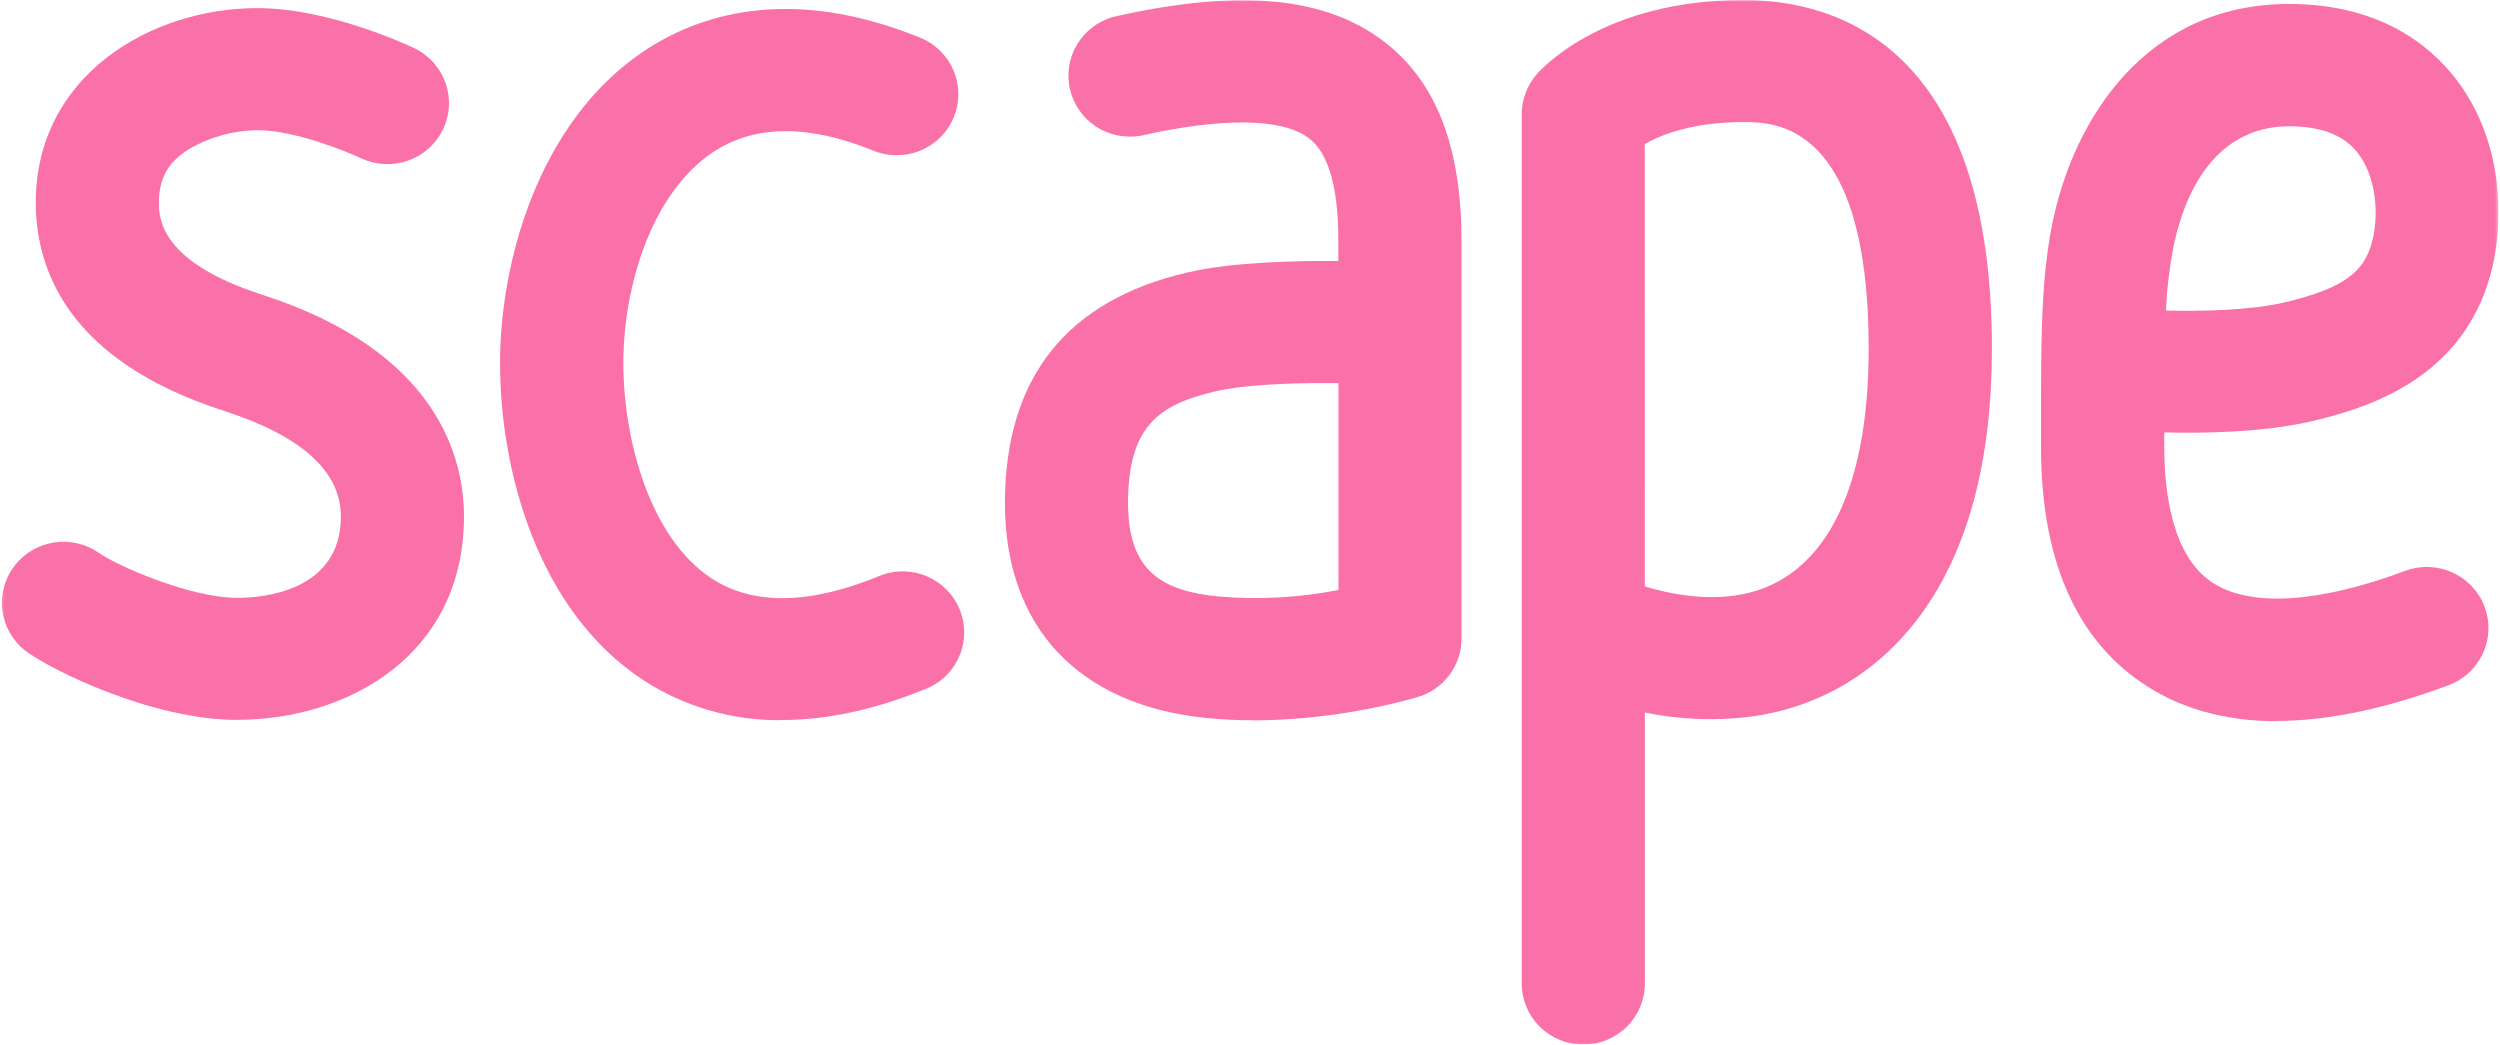
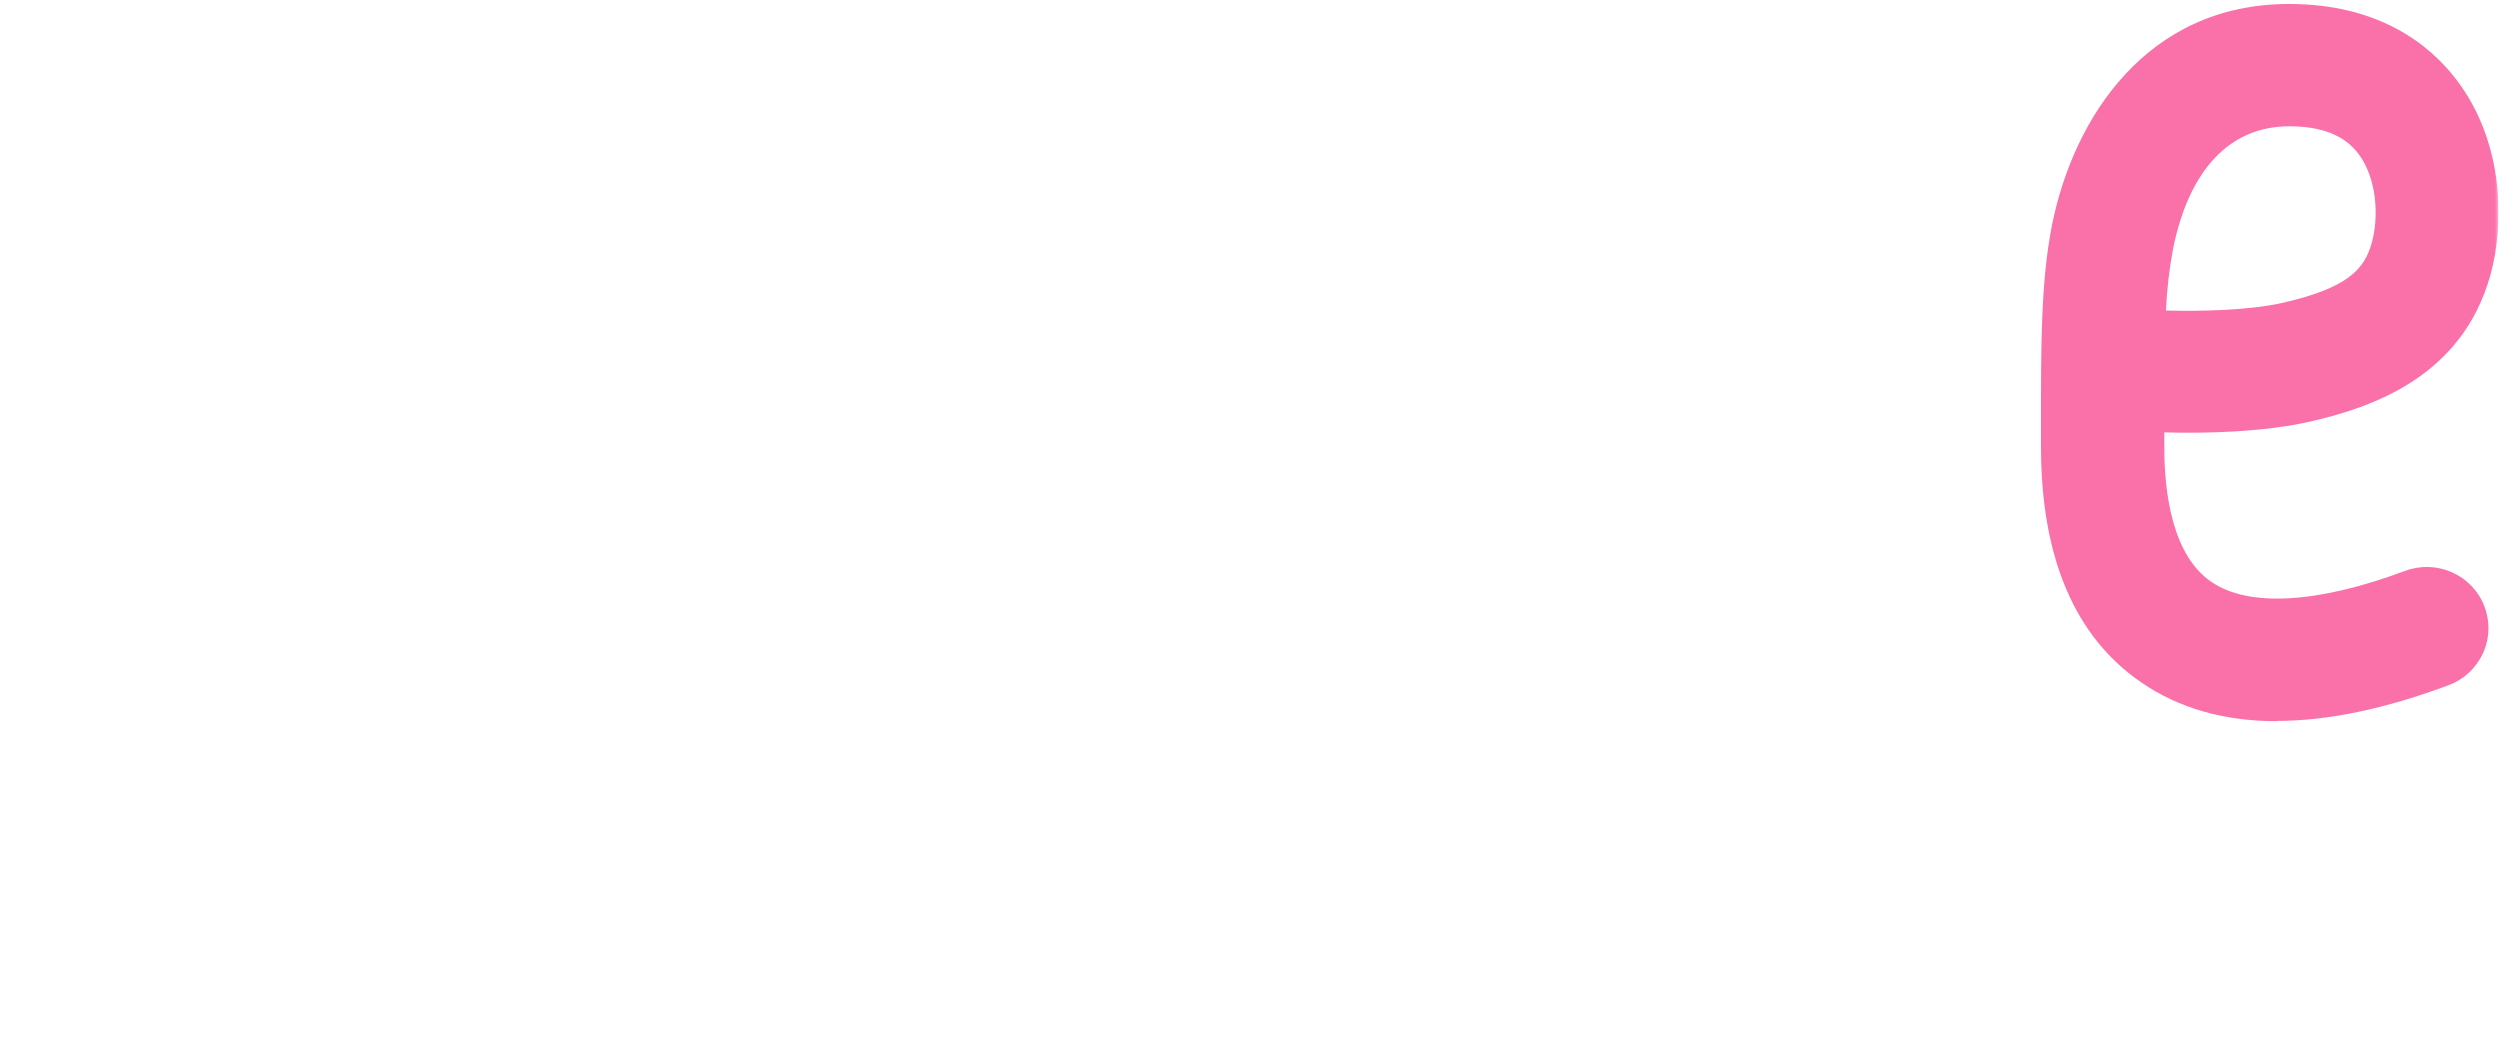
<svg xmlns="http://www.w3.org/2000/svg" width="718" height="300" viewBox="0 0 718 300" fill="none">
  <g clip-path="url(#clip0_301_1005)">
    <mask id="mask0_301_1005" style="mask-type:luminance" maskUnits="userSpaceOnUse" x="0" y="0" width="718" height="300">
      <path d="M717.577 0H0.186V300H717.577V0Z" fill="white" />
    </mask>
    <g mask="url(#mask0_301_1005)">
-       <path d="M380.999 110.008C369.744 110.008 357.114 110.529 349.21 112.364C332.84 116.146 323.974 122.396 323.974 144.519C323.974 164.596 334.378 169.755 350.01 171.318C361.505 172.298 373.083 171.668 384.401 169.445V110.02H380.999V110.008ZM359.89 206.858C355.405 206.867 350.922 206.652 346.459 206.214C309.705 202.493 288.621 180.06 288.621 144.532C288.621 108.569 306.303 86.248 341.144 78.224C353.499 75.36 371.032 74.851 384.376 74.963V69.346C384.376 53.894 381.662 44.246 376.097 39.844C368.594 33.892 351.324 33.644 327.6 38.976C323.137 39.76 318.54 38.813 314.762 36.331C310.982 33.848 308.31 30.021 307.296 25.64C306.283 21.258 307.007 16.659 309.317 12.791C311.627 8.924 315.348 6.085 319.71 4.862C356.15 -3.435 381.074 -1.016 398.157 12.463C412.688 23.959 419.754 42.572 419.754 69.395V183.396C419.755 187.222 418.495 190.943 416.165 193.992C413.835 197.042 410.563 199.252 406.848 200.286C391.565 204.571 375.771 206.798 359.89 206.907" fill="#FA70A8" />
-       <path d="M472.406 168.428C479.022 170.449 488.314 172.321 497.768 171.106C522.928 167.857 536.685 142.658 536.685 100.124C536.685 35.057 509.56 35.057 500.644 35.057C486.35 35.057 477.296 38.579 472.369 41.357L472.406 168.428ZM454.723 300C450.034 300 445.536 298.152 442.22 294.864C438.904 291.576 437.041 287.116 437.041 282.465V32.8C437.044 28.583 438.575 24.508 441.355 21.317C443.269 19.134 461.139 0 500.681 0C527.356 0 572.076 13.008 572.076 100.124C572.076 132.267 565.235 157.936 551.741 176.414C539.548 193.093 522.466 203.274 502.332 205.878C492.355 207.082 482.247 206.663 472.406 204.638V282.503C472.397 287.146 470.529 291.597 467.214 294.877C463.899 298.158 459.407 300 454.723 300Z" fill="#FA70A8" />
      <path d="M622.054 89.187C631.896 89.435 645.989 89.187 655.818 86.918C674.163 82.677 679.002 77.431 681.155 69.817C683.307 62.203 682.615 51.067 677.281 44.086C673.263 38.828 666.761 36.273 657.422 36.273C640.424 36.273 628.657 48.785 624.093 71.491C623.006 77.337 622.325 83.249 622.054 89.187ZM653.868 207.119C638.749 207.119 625.731 203.399 614.939 195.958C595.88 182.888 586.176 160.12 586.176 128.3V121.43C586.176 99.715 586.101 80.965 589.327 64.696C595.455 33.954 616.514 1.142 657.396 1.142C683.392 1.142 697.863 12.935 705.429 22.818C719.274 40.911 719.333 64.497 715.185 79.204C707.079 107.875 681.996 116.791 663.833 120.995C649.879 124.22 632.734 124.48 621.579 124.182V128.262C621.579 141.754 623.917 159.45 635.06 167.089C645.802 174.468 665.574 173.352 690.735 163.964C692.907 163.15 695.222 162.768 697.544 162.841C699.866 162.913 702.155 163.439 704.268 164.387C706.387 165.335 708.298 166.688 709.883 168.367C711.474 170.047 712.72 172.021 713.535 174.176C714.357 176.332 714.742 178.626 714.67 180.929C714.598 183.232 714.07 185.498 713.111 187.598C712.152 189.697 710.789 191.59 709.1 193.167C707.405 194.744 705.416 195.975 703.237 196.789C684.918 203.622 668.437 207.044 653.92 207.044" fill="#FA70A8" />
-       <path d="M224.574 206.832C210.422 207.019 196.537 203.002 184.706 195.299C154.405 175.384 143.613 135.168 143.613 104.166C143.613 75.644 154.456 34.994 185.032 14.62C200.275 4.451 226.3 -4.49 263.954 10.701C266.14 11.543 268.137 12.809 269.825 14.424C271.514 16.038 272.862 17.97 273.791 20.107C274.719 22.243 275.21 24.542 275.234 26.868C275.257 29.194 274.814 31.502 273.93 33.657C273.045 35.812 271.737 37.77 270.082 39.419C268.426 41.067 266.457 42.373 264.288 43.259C262.118 44.145 259.793 44.594 257.447 44.581C255.101 44.567 252.781 44.09 250.623 43.179C232.002 35.651 216.571 35.837 204.765 43.712C186.945 55.592 179.029 82.626 179.029 104.166C179.029 126.711 186.832 154.6 204.29 166.071C216.358 174.007 232.853 173.685 253.312 165.104C257.561 163.606 262.227 163.775 266.355 165.576C270.483 167.377 273.761 170.675 275.519 174.794C277.276 178.912 277.379 183.541 275.809 187.733C274.238 191.926 271.111 195.364 267.068 197.345C250.81 204.178 236.667 206.782 224.611 206.782" fill="#FA70A8" />
-       <path d="M68.14 206.758C43.729 206.758 14.603 192.472 7.125 186.781C3.532 183.907 1.215 179.755 0.668 175.21C0.121 170.665 1.387 166.089 4.197 162.457C7.006 158.827 11.137 156.429 15.705 155.776C20.273 155.124 24.918 156.268 28.647 158.965C33.036 162.091 54.158 171.701 68.14 171.701C75.117 171.701 97.902 170.015 97.902 148.325C97.902 135.379 86.585 125.173 64.263 117.981C19.643 103.608 10.276 77.504 10.276 58.135C10.276 21.899 43.078 2.331 73.942 2.331C94.264 2.331 116.661 12.735 119.149 13.913C123.306 15.966 126.483 19.557 127.992 23.912C129.501 28.267 129.222 33.036 127.215 37.188C125.209 41.341 121.635 44.544 117.267 46.106C112.898 47.668 108.085 47.463 103.868 45.535C99.078 43.266 84.359 37.388 73.942 37.388C66.966 37.465 60.133 39.364 54.133 42.894C48.256 46.614 45.642 51.302 45.642 58.11C45.642 62.314 45.642 75.087 75.192 84.611C125.715 100.88 133.256 131.498 133.256 148.3C133.256 188.455 99.491 206.733 68.14 206.733" fill="#FA70A8" />
    </g>
  </g>
  <defs>
    <clipPath id="clip0_301_1005">
      <rect width="717.391" height="300" fill="white" transform="translate(0.186)" />
    </clipPath>
  </defs>
</svg>